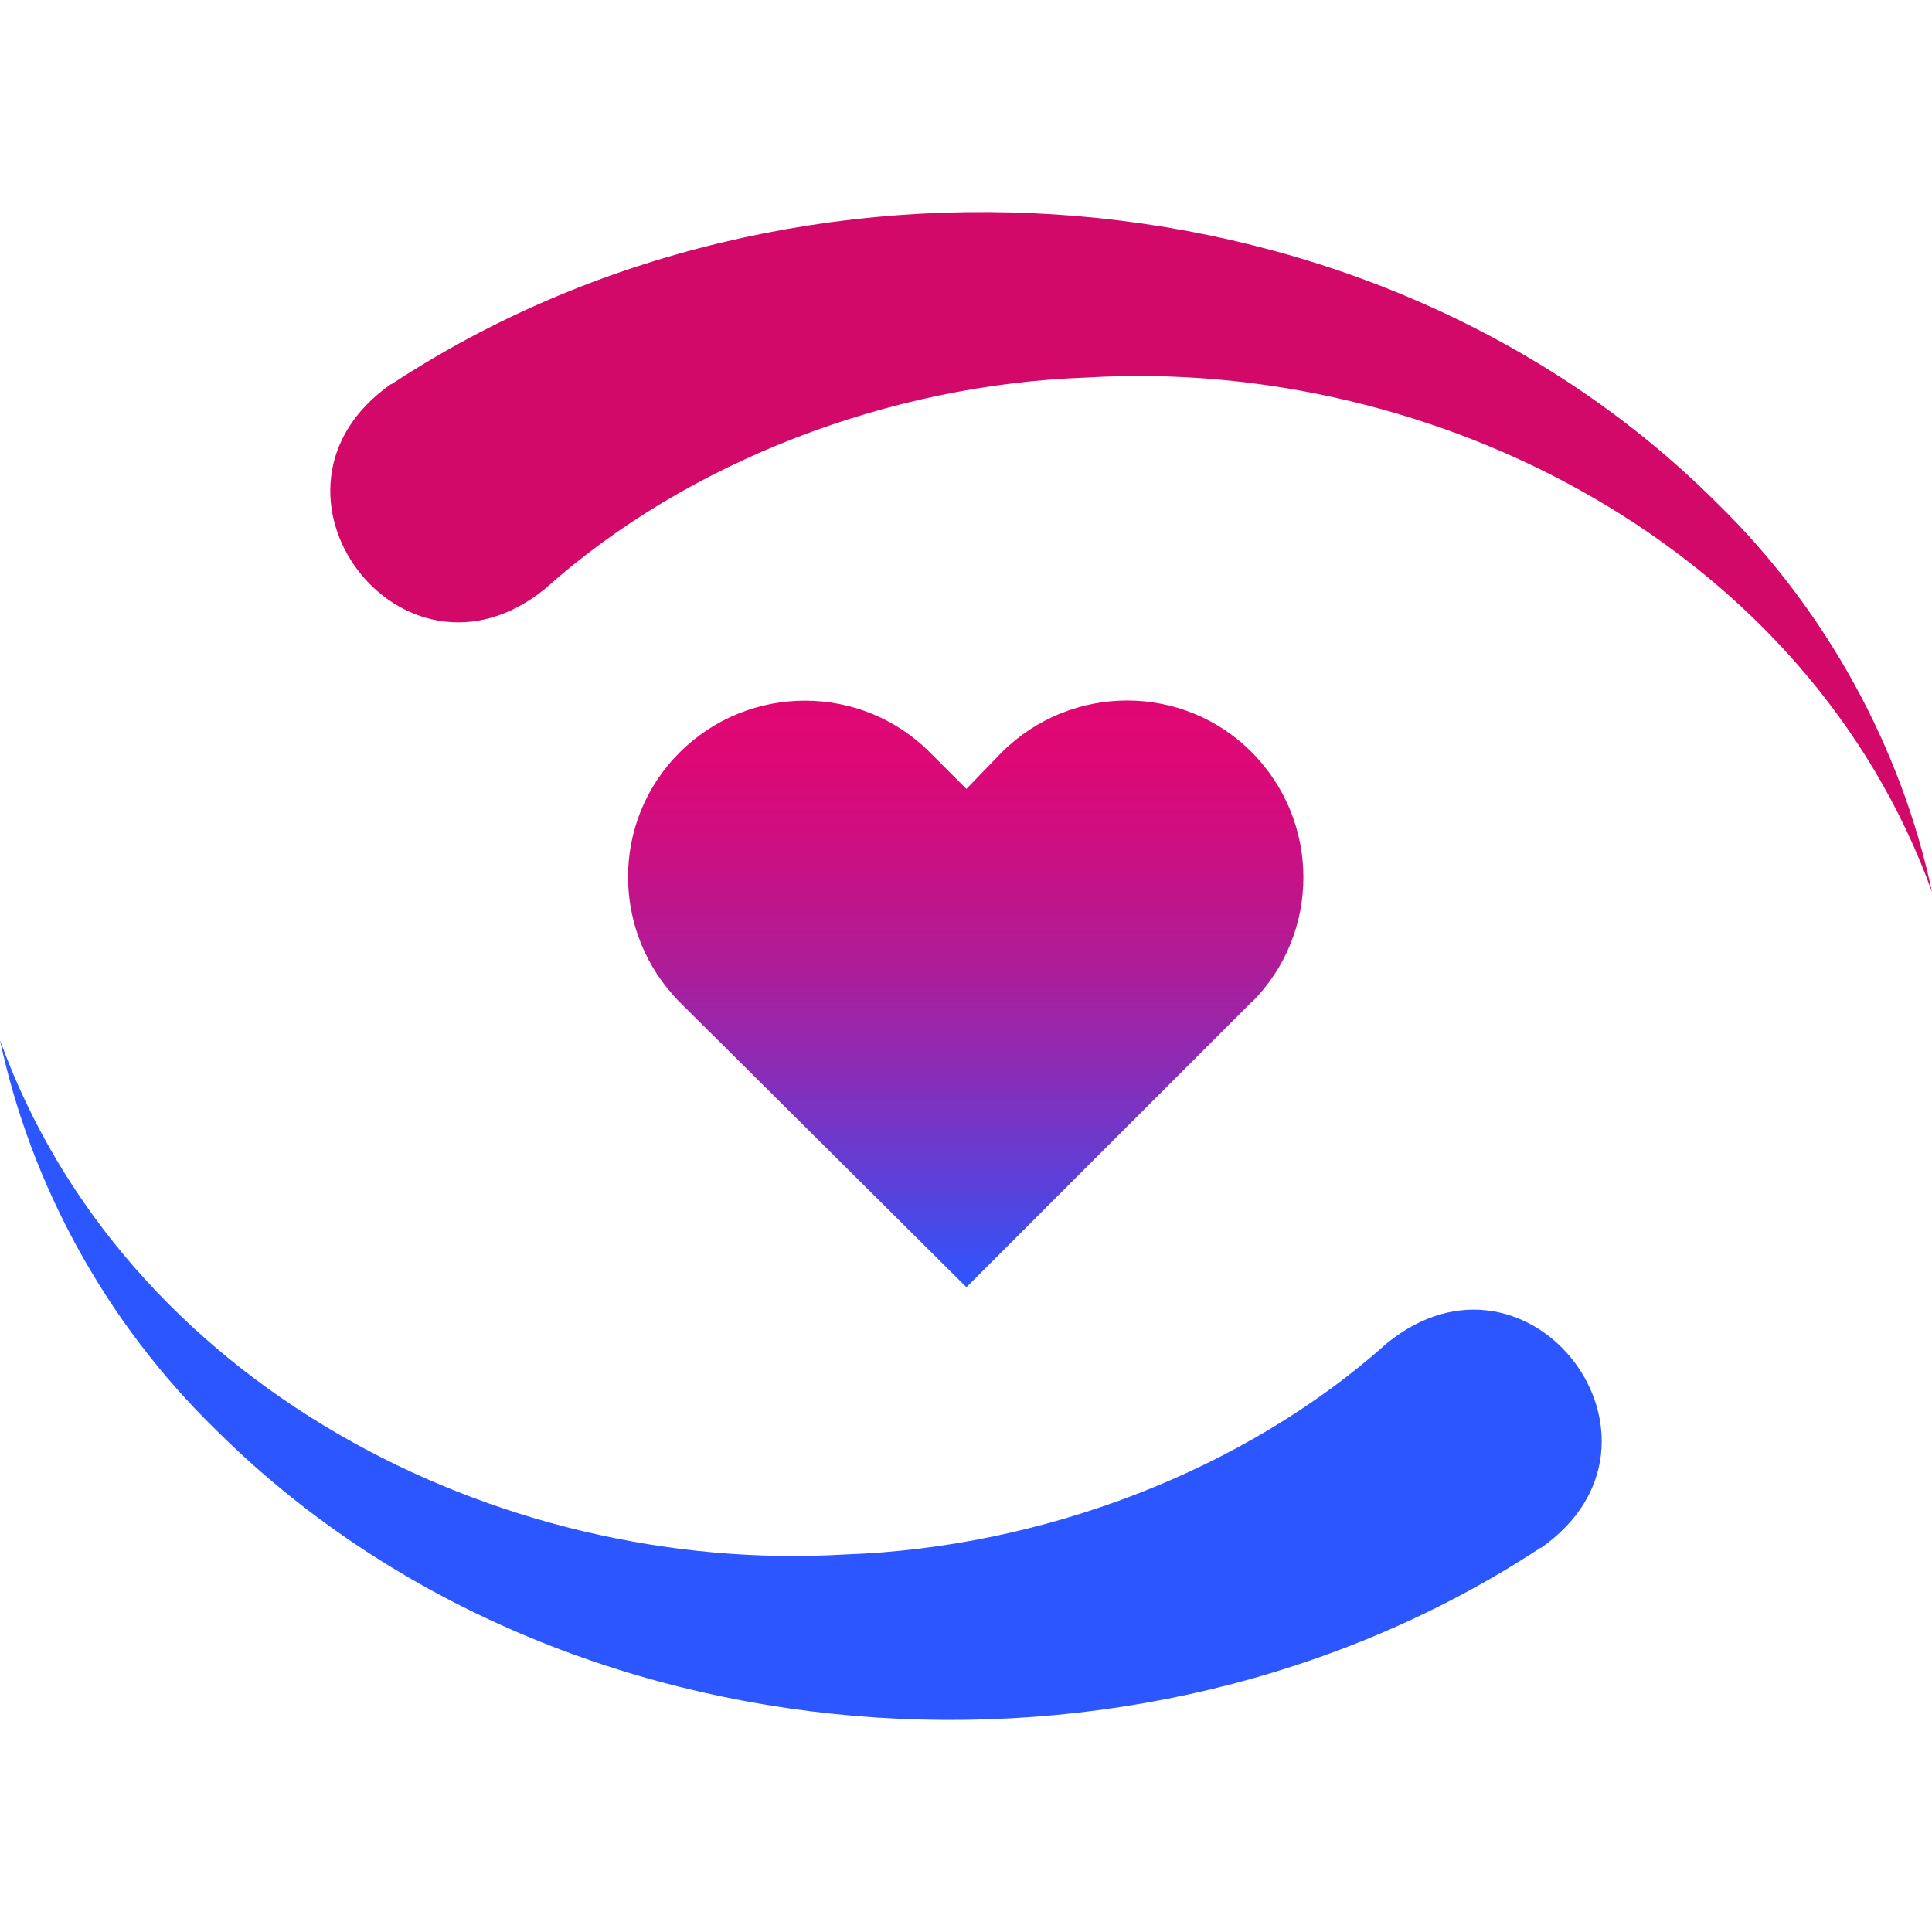
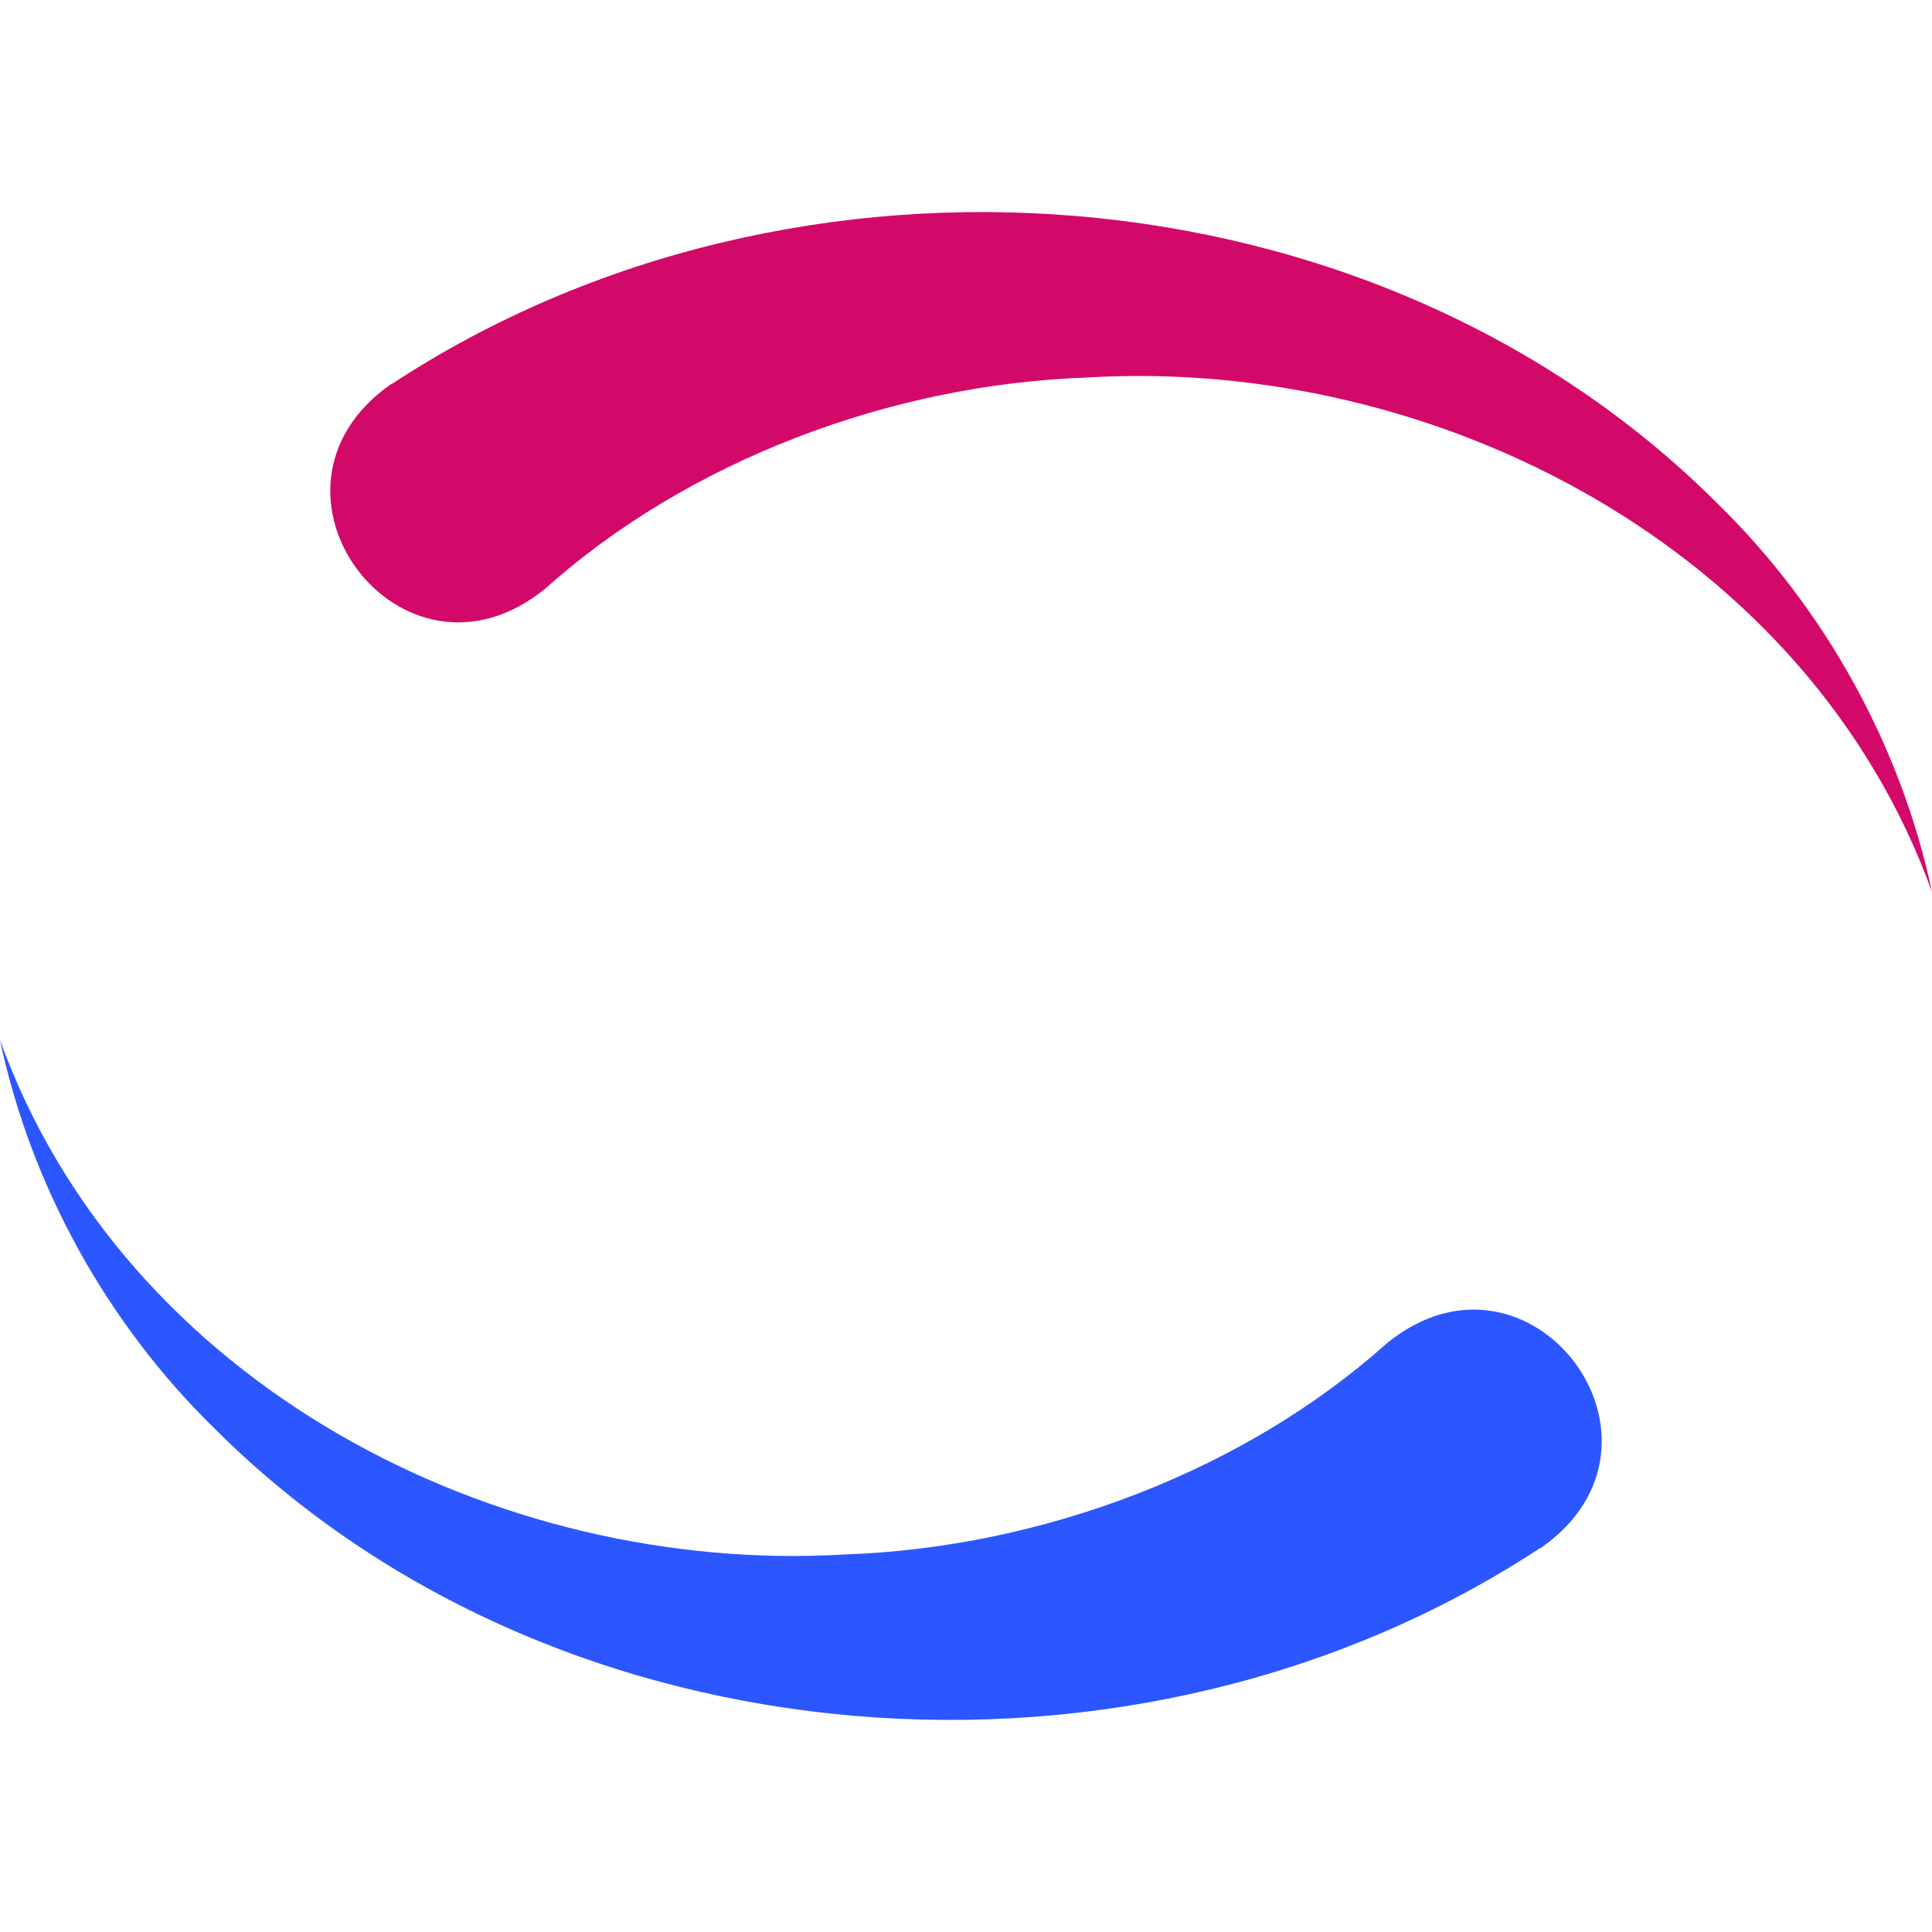
<svg xmlns="http://www.w3.org/2000/svg" id="Layer_1" data-name="Layer 1" version="1.1" viewBox="0 0 48 48">
  <defs>
    <style> .cls-1 { fill: url(#linear-gradient); } .cls-1, .cls-2, .cls-3 { stroke-width: 0px; } .cls-2 { fill: #2c56ff; } .cls-3 { fill: #d3096a; } </style>
    <linearGradient id="linear-gradient" x1="24" y1="31.98" x2="24" y2="17.41" gradientUnits="userSpaceOnUse">
      <stop offset="0" stop-color="#2c56ff" />
      <stop offset=".17" stop-color="#5a41da" />
      <stop offset=".37" stop-color="#8a2cb6" />
      <stop offset=".55" stop-color="#af1c98" />
      <stop offset=".73" stop-color="#ca1084" />
      <stop offset=".88" stop-color="#db0977" />
      <stop offset="1" stop-color="#e10773" />
    </linearGradient>
  </defs>
-   <path class="cls-1" d="M31.1,24.9c1.71-1.71,1.71-4.49,0-6.21s-4.49-1.71-6.21,0l-.88.91-.91-.91c-1.71-1.71-4.49-1.71-6.21,0s-1.71,4.49,0,6.21l7.12,7.08,7.08-7.08Z" />
  <path class="cls-2" d="M38.28,38.45c-10.02,6.6-24.44,5.53-32.93-2.94-2.72-2.65-4.59-6.09-5.35-9.67,3.08,8.53,12.31,13.3,21,12.78,4.88-.17,9.91-2.07,13.46-5.25,3.56-2.89,7.59,2.46,3.82,5.09h0Z" />
  <path class="cls-3" d="M9.72,9.55c10.02-6.6,24.44-5.53,32.93,2.94,2.72,2.65,4.59,6.09,5.35,9.67-3.08-8.53-12.31-13.3-21-12.78-4.88.17-9.91,2.07-13.46,5.25-3.56,2.89-7.59-2.46-3.82-5.09h0Z" />
</svg>